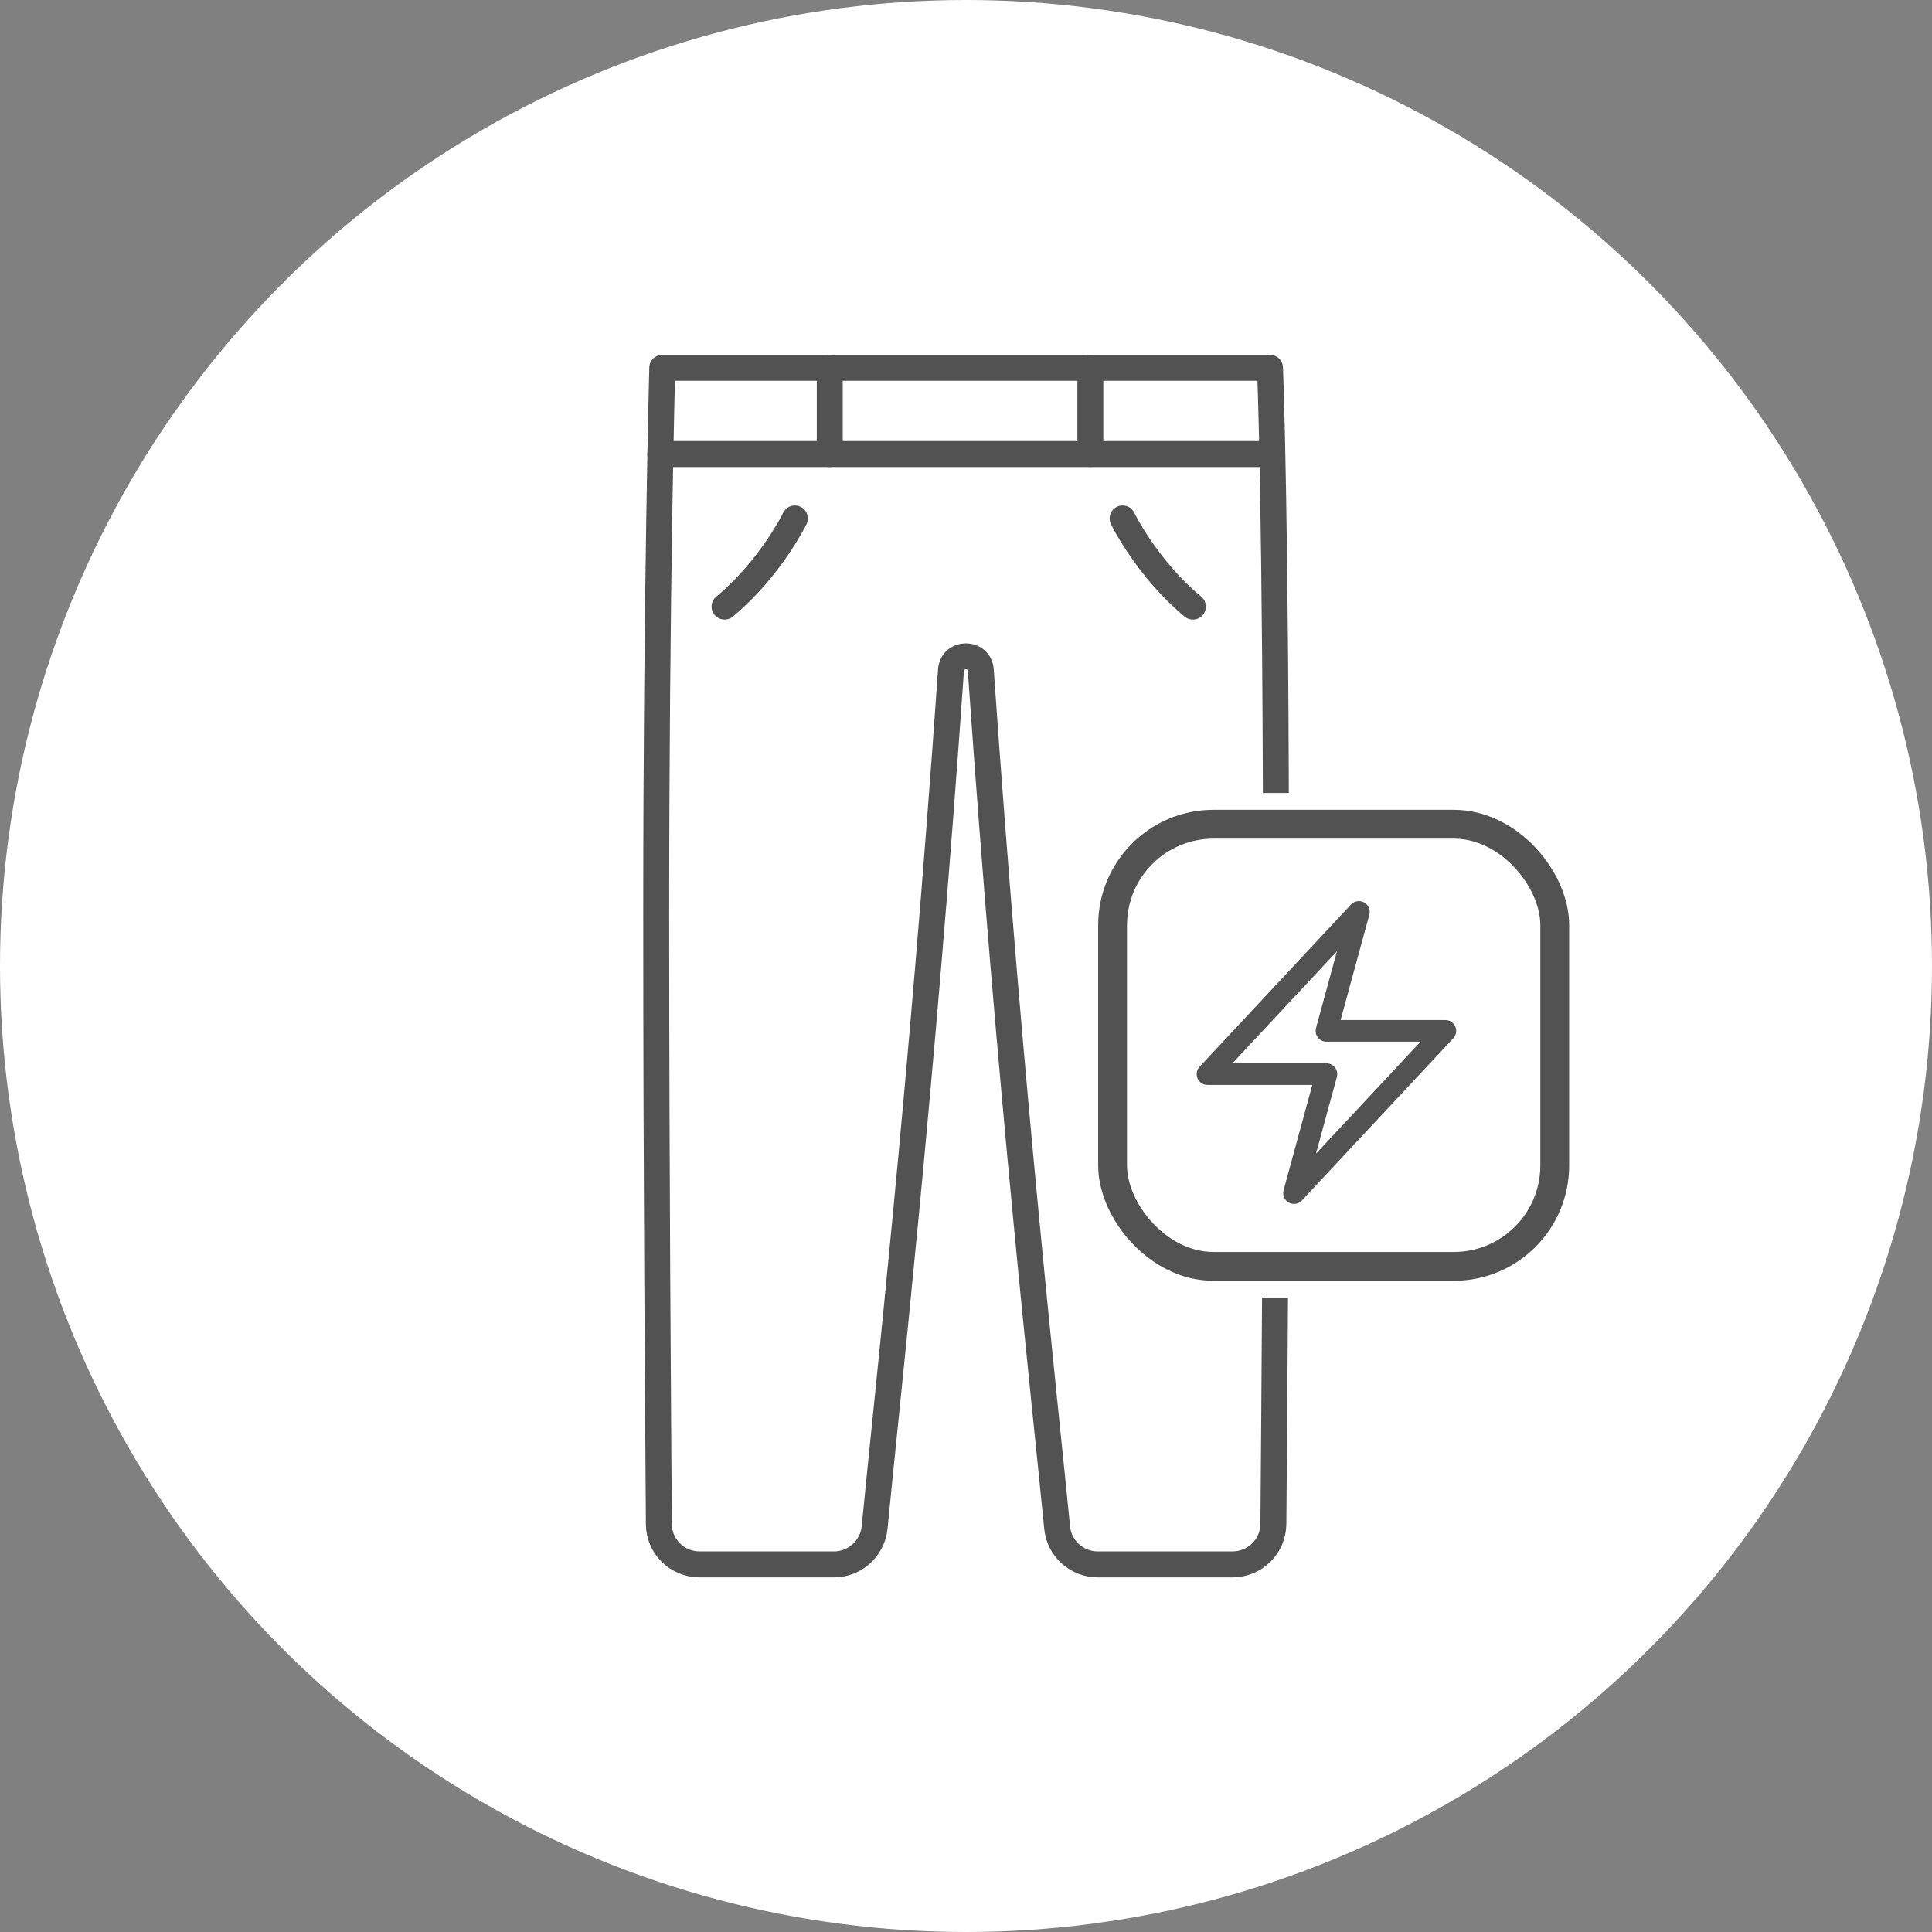
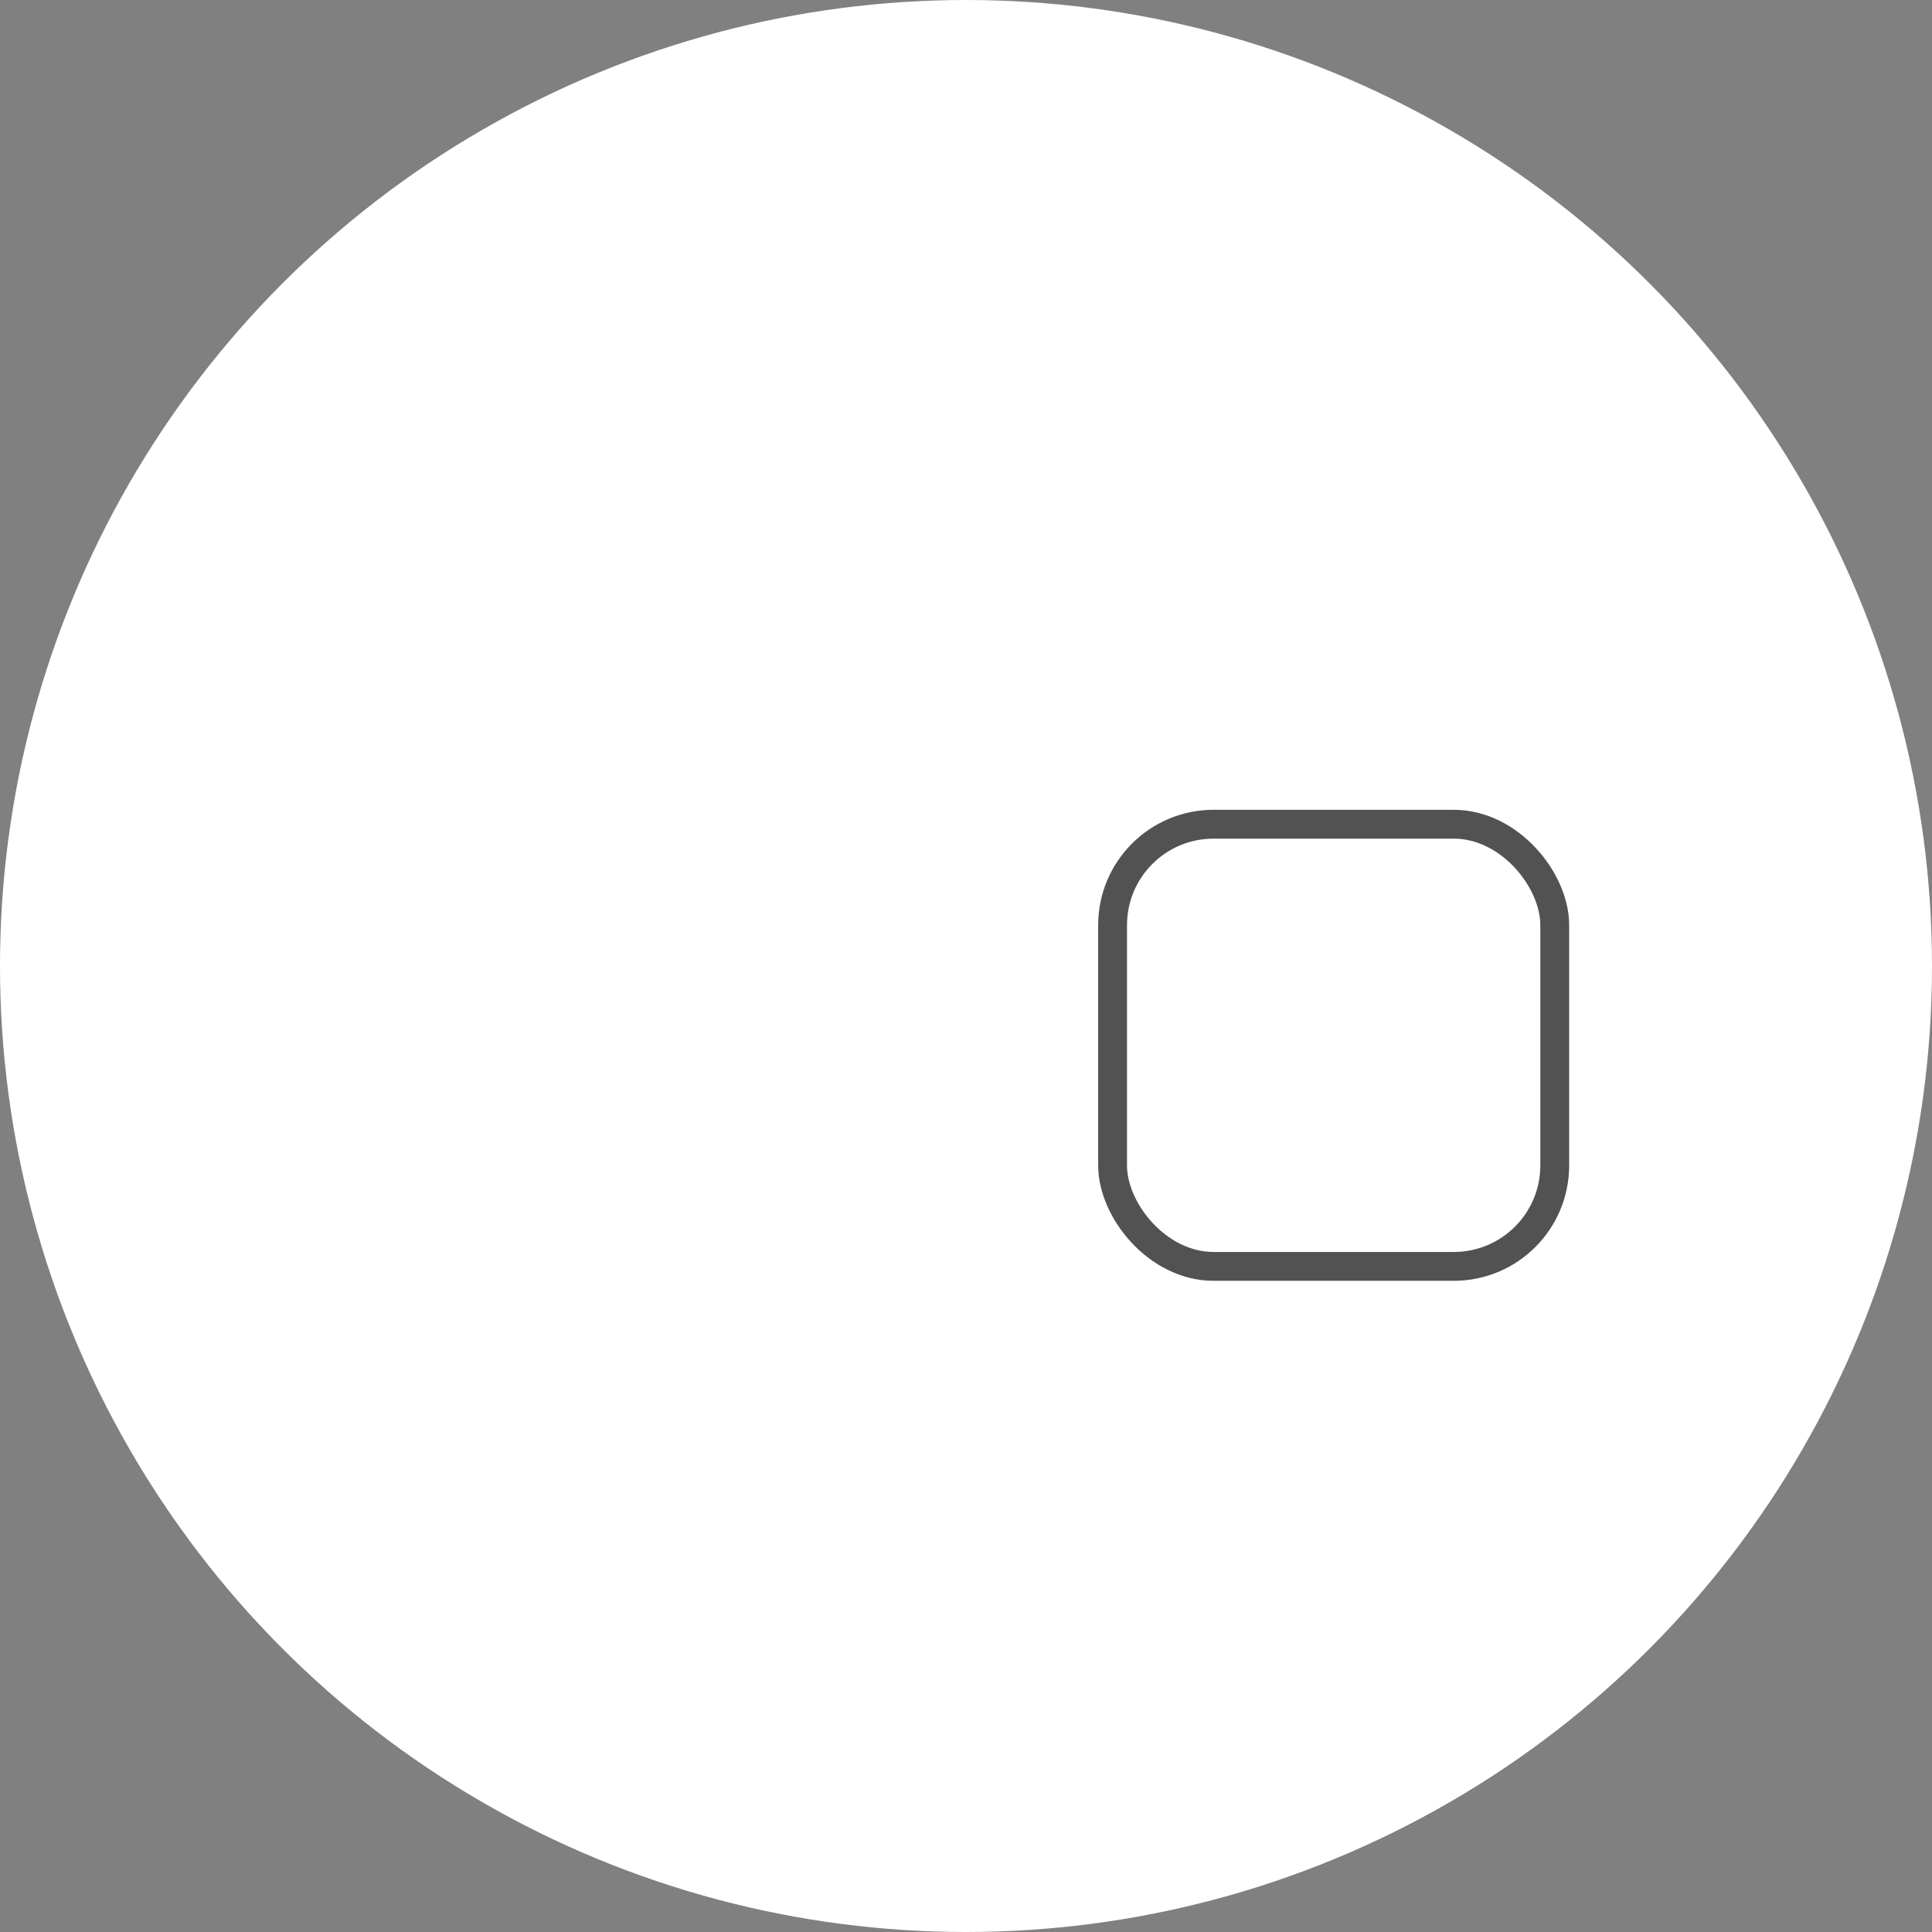
<svg xmlns="http://www.w3.org/2000/svg" width="134" height="134" viewBox="0 0 134 134" fill="none">
  <rect x="0" y="0" width="134" height="134" fill="#808080" stroke="none" />
  <circle cx="67" cy="67" r="67" fill="white" />
  <g clip-path="url(#clip0_1125_4551)">
    <path d="M71.573 25.512H45.934C45.934 25.512 45.513 40.965 45.513 63.506C45.513 81.68 45.648 98.225 45.698 105.7C45.698 107.262 46.976 108.505 48.523 108.505H57.837C59.3 108.505 60.51 107.396 60.662 105.952C61.435 97.805 63.923 75.818 65.958 46.491C66.042 45.198 67.942 45.198 68.026 46.491C70.06 75.818 72.531 97.805 73.322 105.952C73.456 107.396 74.683 108.505 76.146 108.505H85.477C87.041 108.505 88.302 107.262 88.319 105.7C88.369 99.082 88.504 85.897 88.504 63.506C88.504 34.952 88.083 25.512 88.083 25.512H71.573Z" stroke="#525252" stroke-width="1.8" stroke-linecap="round" stroke-linejoin="round" />
    <path d="M88.235 31.491H45.799" stroke="#525252" stroke-width="1.8" stroke-linecap="round" stroke-linejoin="round" />
    <path d="M57.551 31.491V25.512" stroke="#525252" stroke-width="1.8" stroke-linecap="round" stroke-linejoin="round" />
-     <path d="M75.625 31.491V25.512" stroke="#525252" stroke-width="1.8" stroke-linecap="round" stroke-linejoin="round" />
    <path d="M77.861 35.959C77.861 35.959 79.542 39.42 82.737 42.074" stroke="#525252" stroke-width="1.8" stroke-linecap="round" stroke-linejoin="round" />
    <path d="M55.13 35.959C55.13 35.959 53.449 39.42 50.254 42.074" stroke="#525252" stroke-width="1.8" stroke-linecap="round" stroke-linejoin="round" />
  </g>
  <rect width="37" height="35" transform="translate(74 55)" fill="white" />
-   <rect x="77.167" y="57.167" width="30.667" height="30.667" rx="7" fill="white" />
  <rect x="77.167" y="57.167" width="30.667" height="30.667" rx="7" stroke="#525252" stroke-width="2" />
-   <path d="M83.75 74.5L94.25 63.25L92 71.5H100.25L89.75 82.75L92 74.5H83.75Z" stroke="#525252" stroke-width="1.5" stroke-linecap="round" stroke-linejoin="round" />
  <defs>
    <clipPath id="clip0_1125_4551">
-       <rect width="46" height="86" fill="white" transform="translate(44 24)" />
-     </clipPath>
+       </clipPath>
  </defs>
</svg>